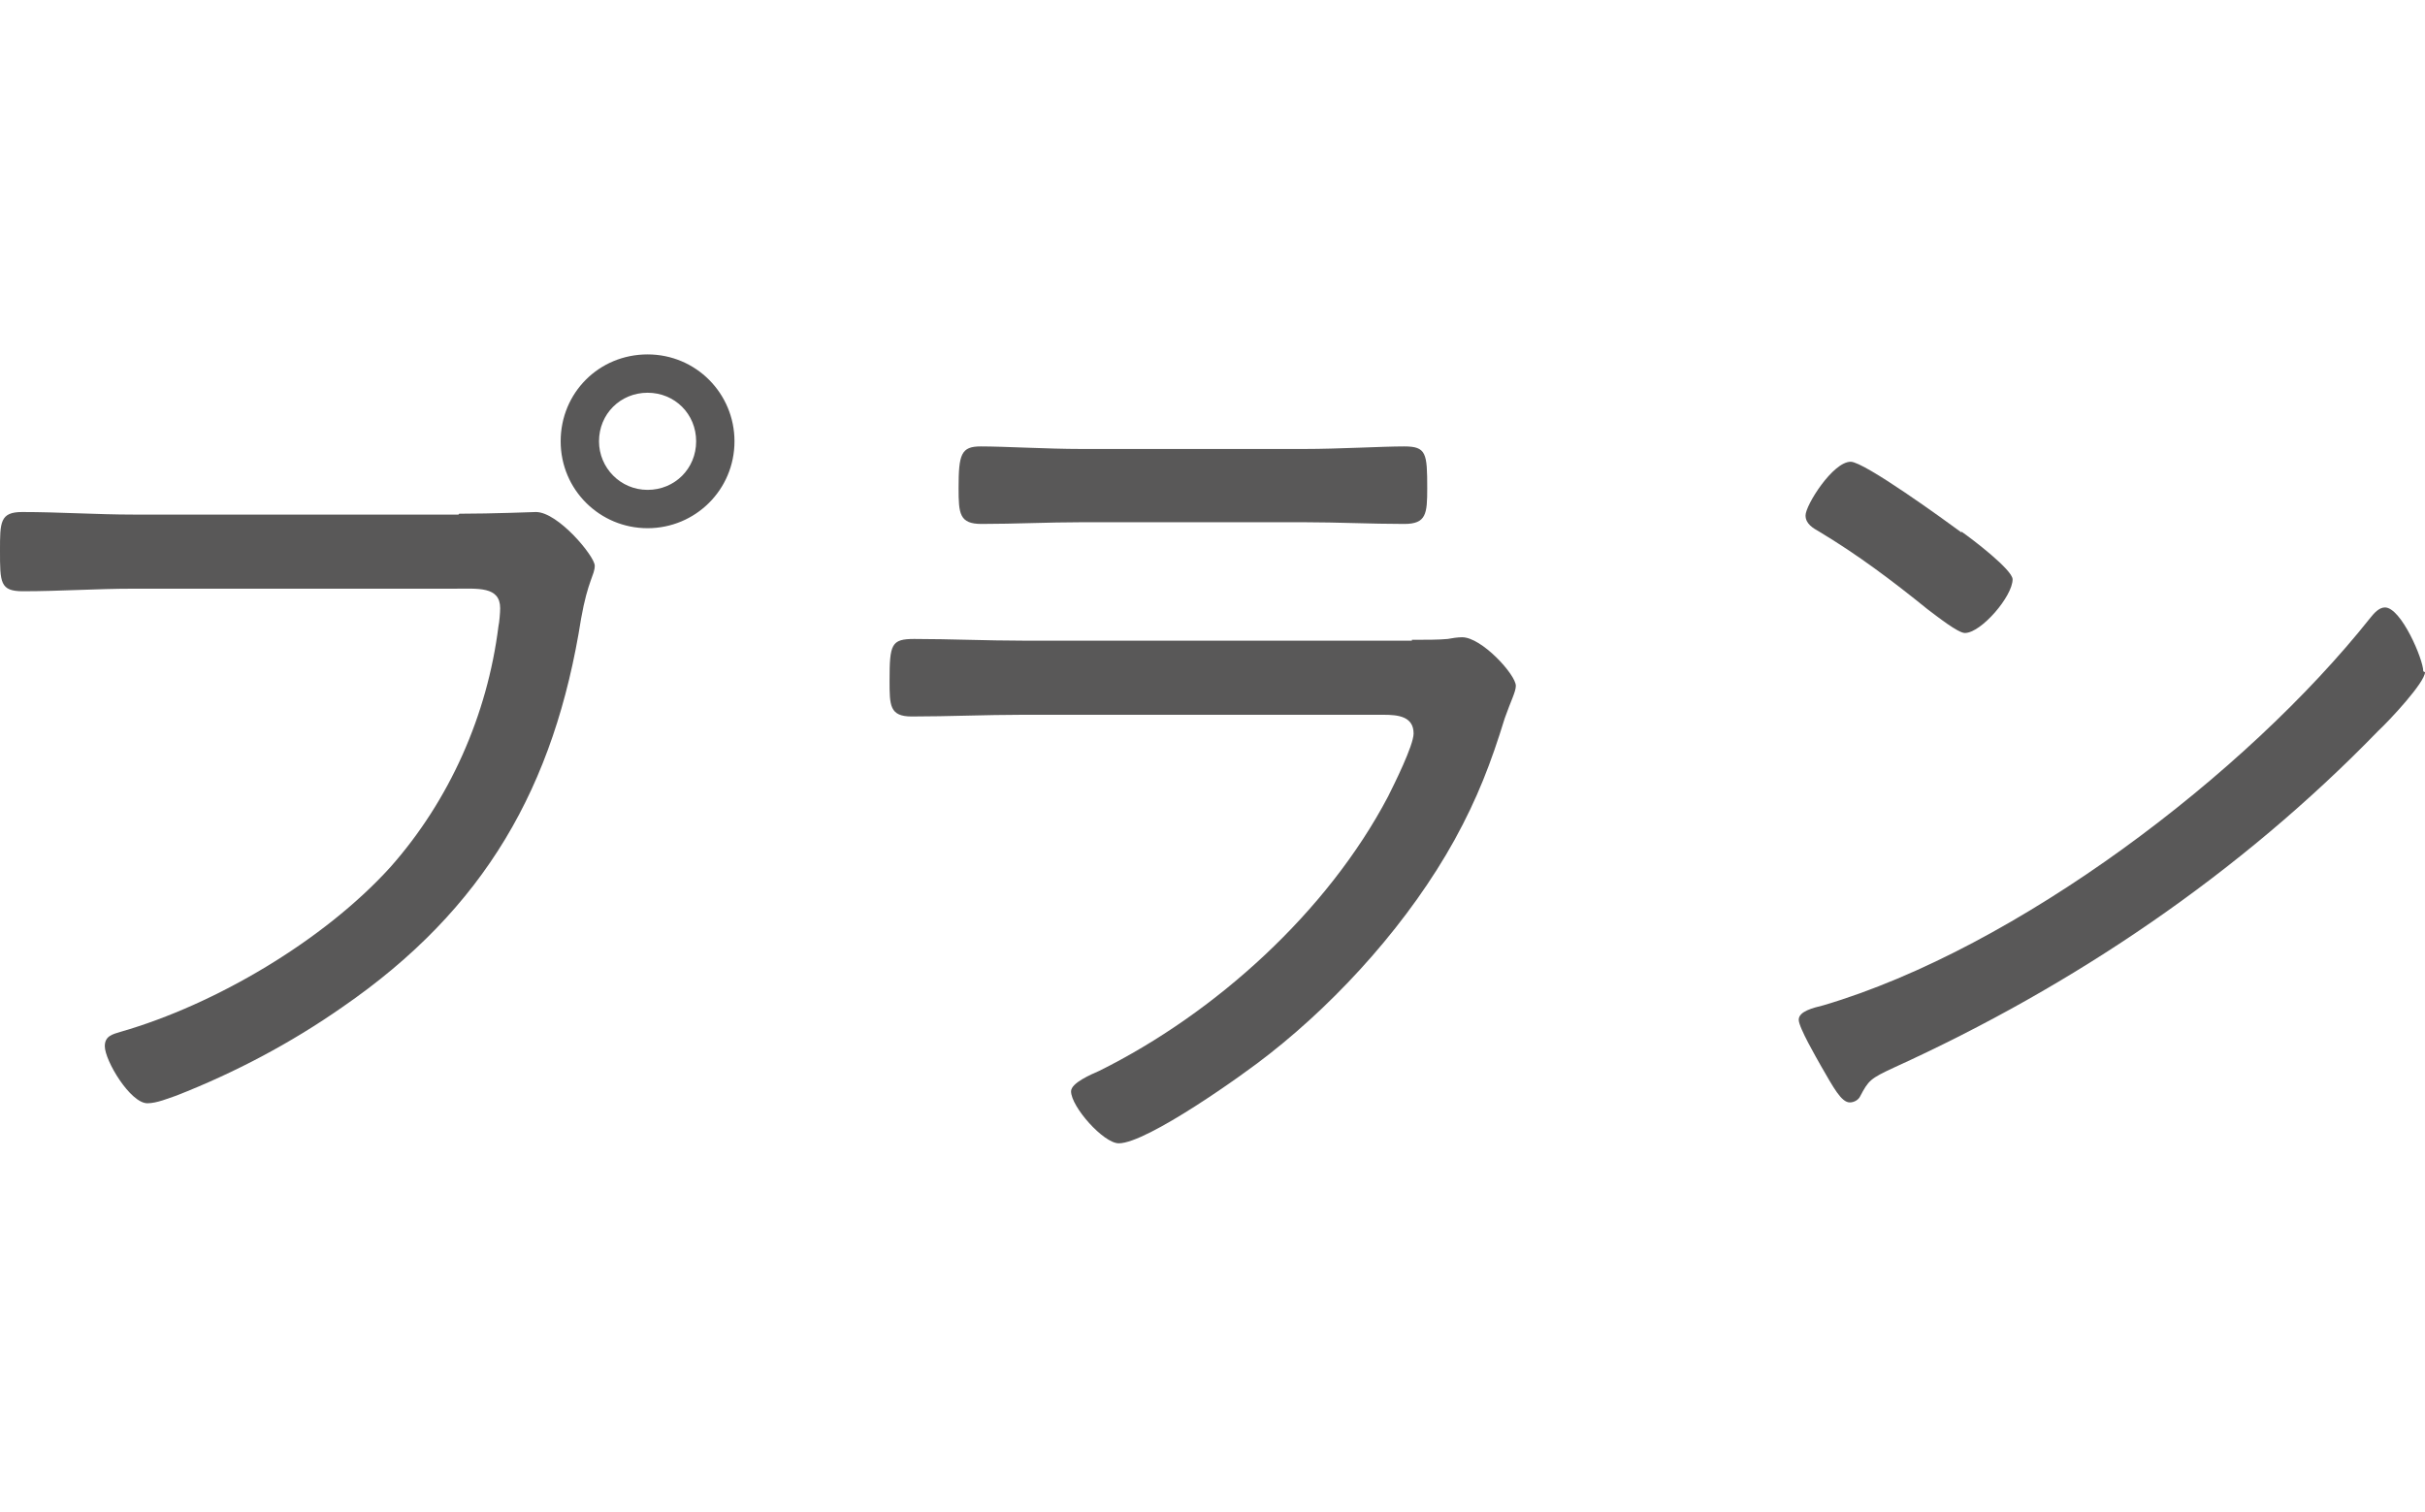
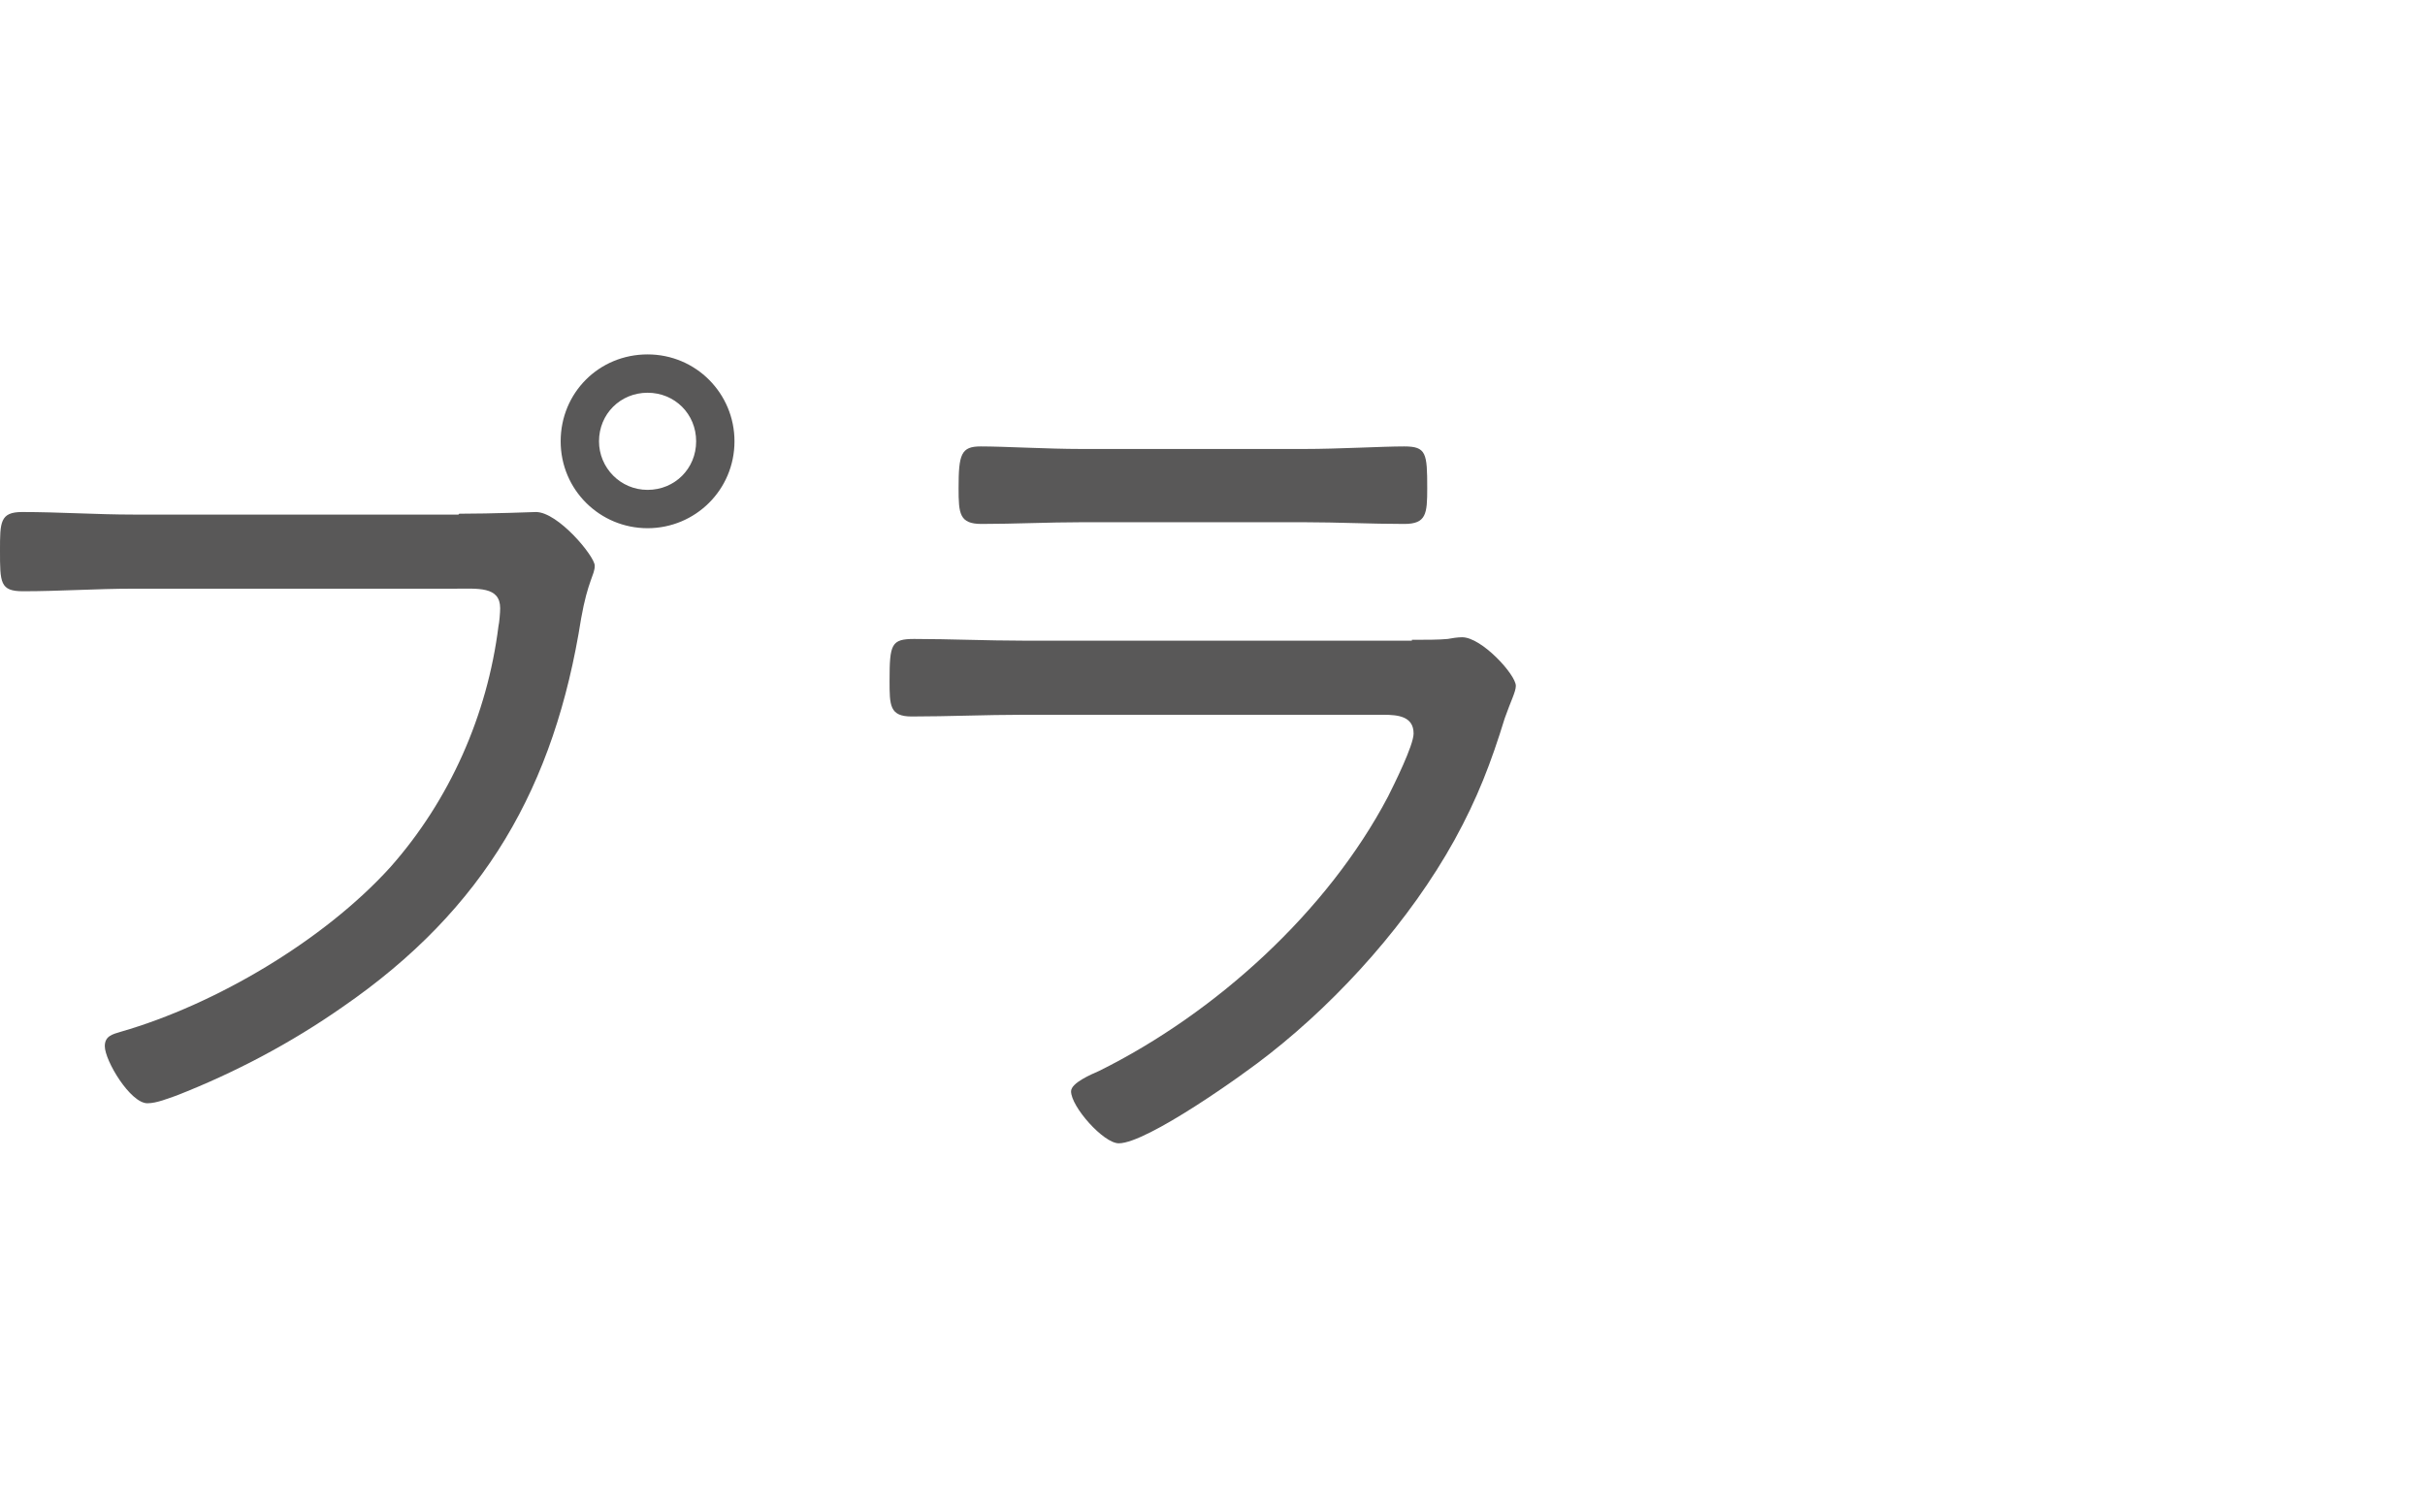
<svg xmlns="http://www.w3.org/2000/svg" id="_レイヤー_2" data-name="レイヤー 2" viewBox="0 0 28.46 17.75">
  <defs>
    <style>
      .cls-1 {
        fill: none;
      }

      .cls-2 {
        fill: #595858;
      }
    </style>
  </defs>
  <g id="_原稿" data-name="原稿">
    <g>
      <g>
        <path class="cls-2" d="M5.39,6.03c.39,0,.88-.02.9-.02.26,0,.69.52.69.63s-.08.17-.16.62c-.31,1.97-1.13,3.41-2.8,4.56-.6.42-1.26.77-1.95,1.04-.09.03-.23.09-.34.09-.2,0-.5-.5-.5-.67,0-.12.09-.14.19-.17,1.11-.32,2.38-1.07,3.16-1.93.7-.79,1.14-1.79,1.27-2.83.01-.04.02-.16.02-.21,0-.26-.26-.23-.54-.23H1.56c-.43,0-.86.03-1.29.03-.27,0-.27-.1-.27-.48,0-.33,0-.45.26-.45.44,0,.87.03,1.31.03h3.81ZM8.62,5.18c0,.57-.46,1.02-1.02,1.02s-1.02-.45-1.02-1.02.45-1.02,1.02-1.02,1.02.46,1.02,1.02ZM7.03,5.18c0,.31.25.57.57.57s.57-.25.57-.57-.25-.57-.57-.57-.57.25-.57.57Z" />
        <path class="cls-2" d="M16.57,7.51c.16,0,.32,0,.42-.01.05-.01.12-.02.17-.02.23,0,.63.44.63.57,0,.07-.06.18-.13.38-.16.52-.32.94-.59,1.43-.52.94-1.33,1.85-2.17,2.51-.3.24-1.44,1.05-1.77,1.05-.18,0-.56-.43-.56-.61,0-.1.24-.2.33-.24,1.37-.68,2.68-1.87,3.39-3.22.07-.14.3-.6.3-.74,0-.2-.18-.22-.35-.22h-4.24c-.43,0-.87.02-1.3.02-.26,0-.26-.13-.26-.42,0-.43.02-.49.29-.49.42,0,.85.02,1.28.02h4.56ZM15.31,5.27c.4,0,.91-.03,1.17-.03s.27.08.27.49c0,.3-.01.42-.27.42-.39,0-.78-.02-1.17-.02h-2.62c-.39,0-.78.02-1.17.02-.26,0-.27-.12-.27-.42,0-.4.03-.49.26-.49.28,0,.78.03,1.18.03h2.62Z" />
-         <path class="cls-2" d="M28.46,7.89c0,.12-.42.57-.55.69-1.62,1.67-3.57,2.99-5.68,3.95-.28.13-.3.15-.4.34-.02.04-.07.07-.12.07-.1,0-.19-.17-.34-.43-.05-.09-.26-.45-.26-.54,0-.1.17-.14.29-.17,2.27-.67,4.96-2.71,6.42-4.55.04-.05.1-.12.17-.12.19,0,.45.61.45.75ZM23.02,6.24c.13.09.6.45.6.56,0,.2-.37.63-.56.63-.08,0-.32-.19-.44-.28-.42-.34-.82-.64-1.27-.91-.07-.04-.16-.09-.16-.19,0-.12.32-.63.53-.63.16,0,1.11.69,1.3.83Z" />
      </g>
      <rect class="cls-1" x="12.07" width="4.14" height="17.75" />
    </g>
  </g>
</svg>